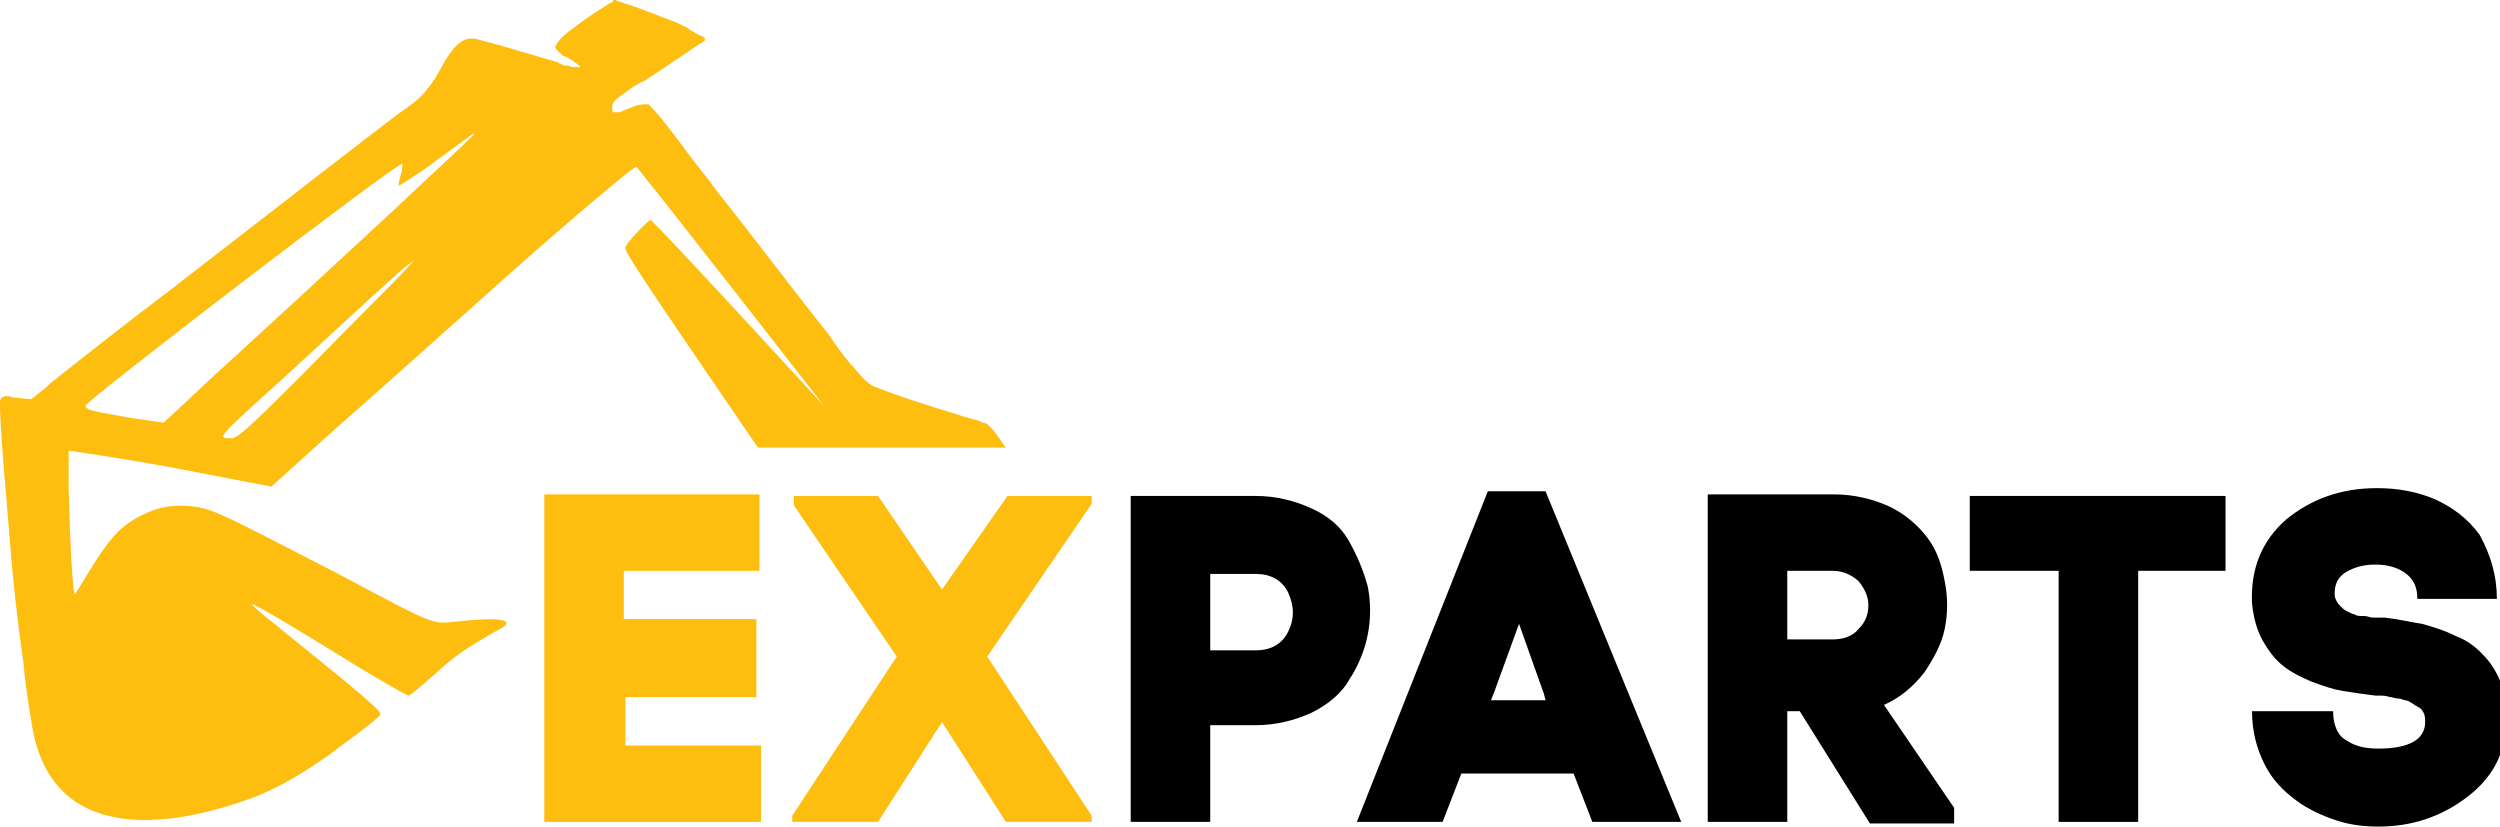
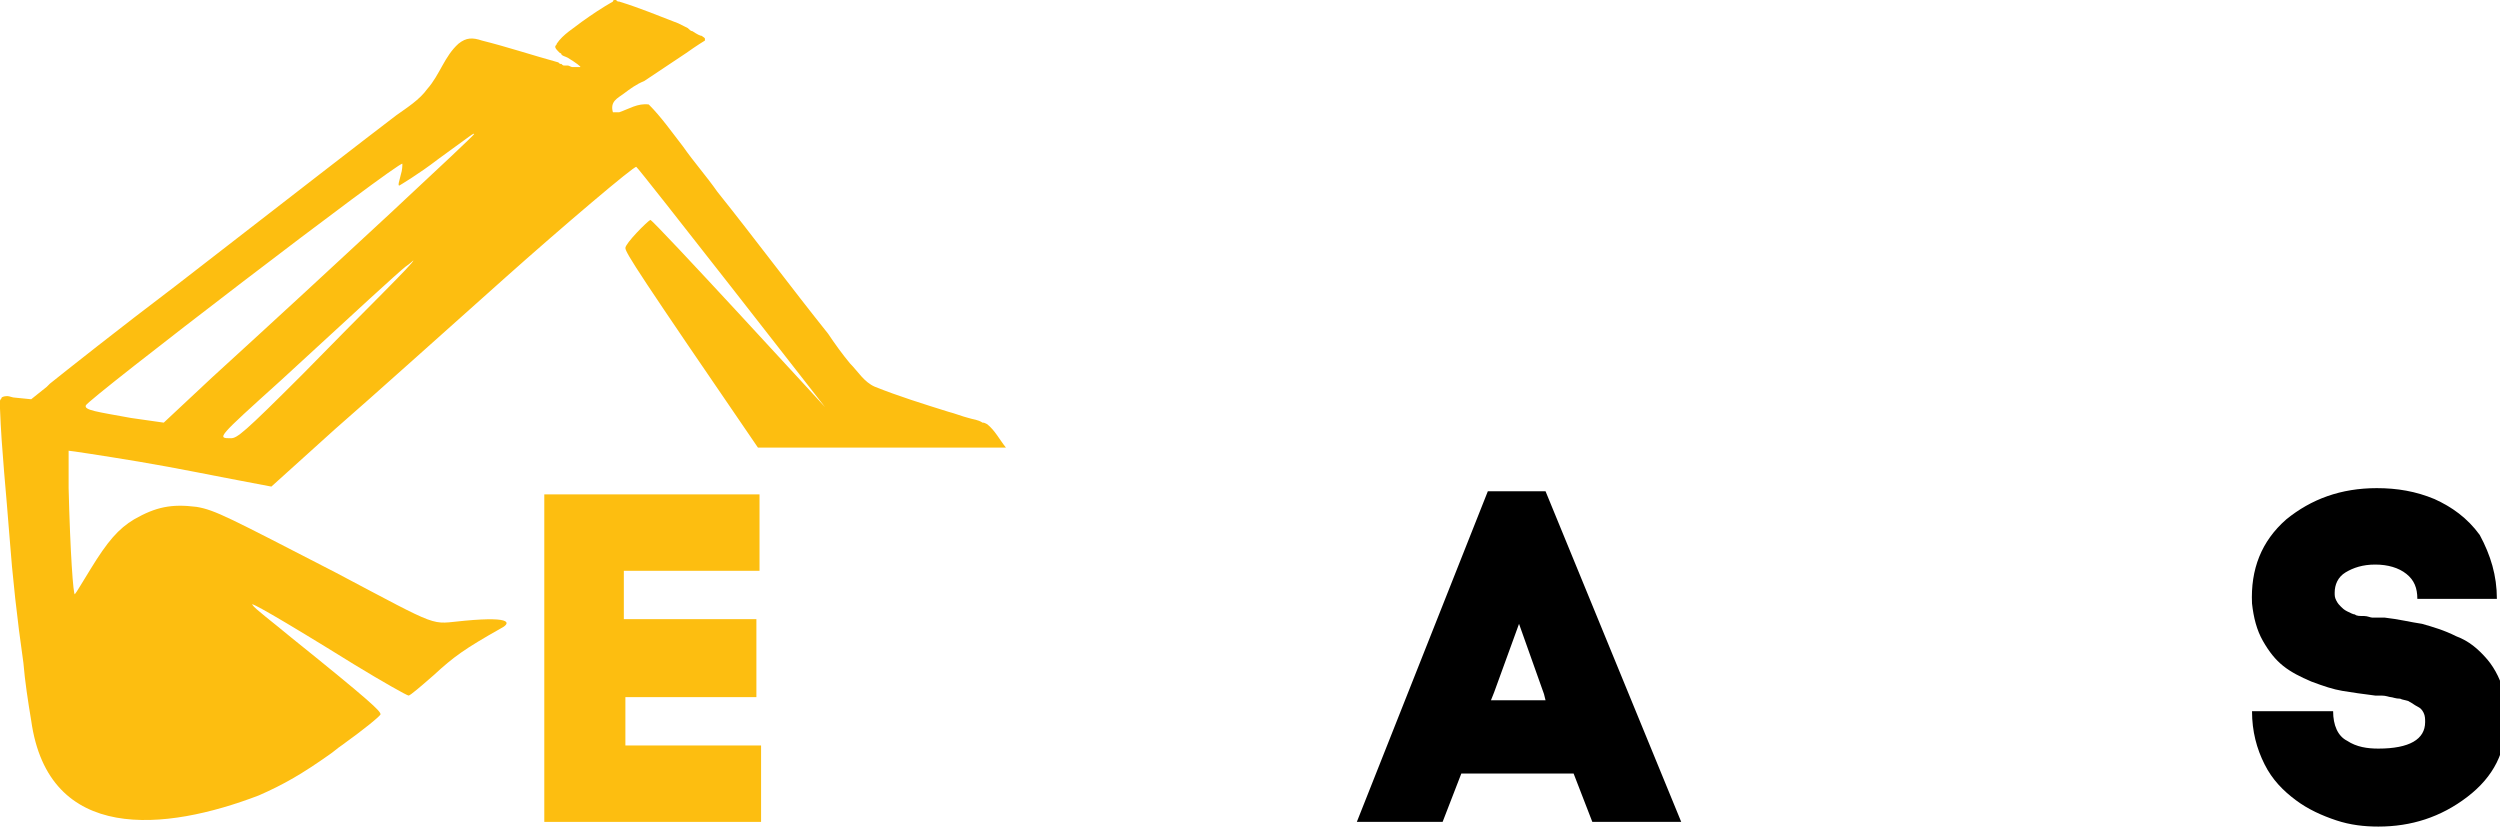
<svg xmlns="http://www.w3.org/2000/svg" version="1.1" id="Layer_1" x="0px" y="0px" viewBox="0 0 160.3 53" style="enable-background:new 0 0 160.3 53;" xml:space="preserve">
  <style type="text/css"> .st0{fill:#FDBE10;} </style>
  <path class="st0" d="M40.1,44.7v3.1h8.7v4.9H34.9v-21h13.8v4.9h-8.7v3.1h8.5v5H40.1z" />
-   <path class="st0" d="M70,31.8v0.5l-6.7,9.8L70,52.3v0.4h-5.5l-4.1-6.4l-4.1,6.4h-5.5v-0.4l6.7-10.2l-6.6-9.7v-0.6h5.4l4.1,6l4.2-6 H70z" />
-   <path d="M72.5,31.8h8c1.3,0,2.5,0.3,3.6,0.8c1.1,0.5,1.9,1.2,2.4,2.1c0.5,0.9,0.9,1.8,1.2,2.9c0.2,1,0.2,2.1,0,3.1 c-0.2,1-0.6,2-1.2,2.9c-0.5,0.9-1.4,1.6-2.4,2.1c-1.1,0.5-2.3,0.8-3.6,0.8h-2.9v6.2h-5.1V31.8z M77.6,41.7h2.9c1,0,1.7-0.4,2.1-1.2 c0.4-0.8,0.4-1.6,0-2.5c-0.4-0.8-1.1-1.2-2.1-1.2h-2.9V41.7z" />
  <path d="M102.1,52.7l-1.2-3.1h-7.2l-1.2,3.1h-5.5l8.4-21.2h3.7l8.7,21.2H102.1z M97.4,40l-1.6,4.4l-0.2,0.5h3.5L99,44.5L97.4,40z" />
-   <path d="M115.4,45.6h-0.8v7.1h-5.1v-21h8.1c1.3,0,2.5,0.3,3.6,0.8c1,0.5,1.8,1.2,2.4,2c0.6,0.8,0.9,1.7,1.1,2.8c0.2,1,0.2,2,0,3 c-0.2,1-0.7,1.9-1.3,2.8c-0.7,0.9-1.5,1.6-2.6,2.1l4.5,6.6v1h-5.4L115.4,45.6z M114.6,36.7V41h2.9c0.7,0,1.3-0.2,1.7-0.7 c0.4-0.4,0.6-0.9,0.6-1.5c0-0.5-0.2-1-0.6-1.5c-0.4-0.4-1-0.7-1.7-0.7H114.6z" />
-   <path d="M137.1,52.7H132V36.6h-5.7v-4.8h16.4v4.8h-5.6V52.7z" />
  <path d="M160.1,38.4h-5.1c0-0.7-0.2-1.2-0.7-1.6c-0.5-0.4-1.2-0.6-2-0.6c-0.8,0-1.4,0.2-1.9,0.5c-0.5,0.3-0.7,0.8-0.7,1.3 c0,0.2,0,0.3,0.1,0.5c0.1,0.2,0.2,0.3,0.3,0.4c0.1,0.1,0.2,0.2,0.4,0.3c0.2,0.1,0.4,0.2,0.5,0.2c0.1,0.1,0.3,0.1,0.6,0.1 c0.2,0,0.4,0.1,0.5,0.1c0.1,0,0.3,0,0.5,0l0.3,0c0.9,0.1,1.7,0.3,2.4,0.4c0.7,0.2,1.4,0.4,2.2,0.8c0.8,0.3,1.4,0.8,2,1.5 c0.5,0.6,0.9,1.4,1.1,2.3c0.1,0.5,0.1,1,0.1,1.5c0,2.1-0.8,3.7-2.5,5c-1.7,1.3-3.6,1.9-5.7,1.9c-0.9,0-1.8-0.1-2.7-0.4 c-0.9-0.3-1.8-0.7-2.6-1.3c-0.8-0.6-1.5-1.3-2-2.3c-0.5-1-0.8-2.1-0.8-3.4h5.2c0,0.9,0.3,1.6,0.9,1.9c0.6,0.4,1.3,0.5,2,0.5 c2,0,3-0.6,3-1.7c0-0.2,0-0.4-0.1-0.6c-0.1-0.2-0.2-0.3-0.4-0.4c-0.2-0.1-0.3-0.2-0.5-0.3c-0.1-0.1-0.4-0.1-0.6-0.2 c-0.3,0-0.5-0.1-0.6-0.1c-0.1,0-0.3-0.1-0.6-0.1c-0.2,0-0.4,0-0.4,0c-0.8-0.1-1.5-0.2-2.1-0.3c-0.6-0.1-1.2-0.3-2-0.6 c-0.7-0.3-1.3-0.6-1.8-1c-0.5-0.4-0.9-0.9-1.3-1.6c-0.4-0.7-0.6-1.5-0.7-2.4v0c-0.1-2.2,0.6-4,2.2-5.4c1.6-1.3,3.5-2,5.8-2 c1.3,0,2.5,0.2,3.7,0.7c1.1,0.5,2.1,1.2,2.9,2.3C159.7,35.6,160.1,36.9,160.1,38.4z" />
  <path class="st0" d="M63,27.1c-0.3-0.2-0.6-0.2-0.9-0.3c-0.4-0.1-0.9-0.3-1.3-0.4c-1.6-0.5-3.2-1-4.7-1.6c-0.7-0.3-1.1-1-1.6-1.5 c-0.5-0.6-1-1.3-1.4-1.9c-2.4-3-4.7-6.1-7.1-9.1c-0.7-1-1.5-1.9-2.2-2.9c-0.7-0.9-1.4-1.9-2.2-2.7c0,0,0,0,0,0c0,0,0,0,0,0 c0,0,0,0,0,0c0,0,0,0,0,0c0,0,0,0,0,0c0,0,0,0,0,0c0,0,0,0,0,0c0,0,0,0,0,0c0,0,0,0,0,0c0,0,0,0,0,0c0,0,0,0,0,0c0,0,0,0,0,0 c0,0,0,0,0,0c0,0,0,0,0,0c0,0,0,0,0,0c0,0,0,0,0,0c0,0,0,0,0,0c0,0,0,0,0,0c0,0,0,0,0,0c0,0,0,0,0,0c0,0,0,0,0,0c0,0,0,0,0,0 c0,0,0,0,0,0c0,0,0,0,0,0c0,0,0,0,0,0c0,0,0,0,0,0c0,0,0,0,0,0c0,0,0,0,0,0c0,0,0,0,0,0c0,0,0,0,0,0c0,0,0,0,0,0c0,0,0,0,0,0 c0,0,0,0,0,0c-0.7-0.1-1.3,0.3-1.9,0.5c0,0,0,0,0,0c0,0-0.1,0-0.1,0c0,0-0.1,0-0.1,0c0,0,0,0,0,0c0,0-0.1,0-0.1,0c0,0,0,0,0,0 c-0.1,0-0.1,0-0.1,0C39.1,6.5,39.6,6.3,40,6c0.4-0.3,0.8-0.6,1.3-0.8C42.2,4.6,43.1,4,44,3.4c0.7-0.5,1.2-0.8,1.2-0.8 c0,0,0-0.1,0-0.1c0-0.1-0.1-0.1-0.2-0.2c-0.1,0-0.3-0.1-0.6-0.3c-0.1,0-0.2-0.1-0.3-0.2c-0.2-0.1-0.4-0.2-0.6-0.3 C42.2,1,41,0.5,39.7,0.1c-0.1,0-0.1,0-0.2-0.1c0,0,0,0,0,0c0,0,0,0-0.1,0c0,0-0.1,0-0.1,0.1c-0.7,0.4-1.3,0.8-2,1.3 c-0.5,0.4-1.2,0.8-1.6,1.4c0,0.1-0.1,0.1-0.1,0.2c0,0.1,0.1,0.2,0.3,0.4c0,0,0.1,0,0.1,0.1c0.1,0.1,0.2,0.1,0.4,0.2 c0.5,0.3,0.9,0.6,0.8,0.6c0,0,0,0,0,0c0,0,0,0,0,0c0,0,0,0,0,0c0,0,0,0-0.1,0c0,0,0,0,0,0c0,0-0.1,0-0.1,0c0,0-0.1,0-0.1,0 c0,0,0,0,0,0c0,0-0.1,0-0.1,0c0,0,0,0,0,0c0,0-0.1,0-0.1,0c0,0,0,0,0,0c-0.1,0-0.2-0.1-0.3-0.1c0,0,0,0,0,0c-0.1,0-0.1,0-0.2,0 c0,0,0,0,0,0c-0.1,0-0.1,0-0.2-0.1c0,0,0,0,0,0c-0.1,0-0.1,0-0.2-0.1c0,0,0,0,0,0C34,3.5,32.5,3,30.9,2.6c-0.6-0.2-1-0.2-1.5,0.2 c-0.9,0.8-1.2,2-2,2.9c-0.5,0.7-1.3,1.2-2,1.7c-2.1,1.6-6.1,4.7-14.1,10.9c-3.7,2.8-7.1,5.5-8.1,6.3C3.1,24.7,3,24.8,3,24.8l-1,0.8 c0,0-1-0.1-1-0.1c-0.2,0-0.4-0.1-0.5-0.1c-0.1,0-0.3,0-0.4,0.1c0,0.1-0.1,0.1-0.1,0.2c0,0.2,0,0.3,0,0.5c0.1,2.7,0.4,5.4,0.6,8.1 c0.2,2.7,0.5,5.4,0.9,8.2C1.6,43.7,1.8,45,2,46.2c1.1,7.9,8.6,7.1,14.6,4.8c1.6-0.7,2.8-1.4,4.5-2.6c0.3-0.2,0.5-0.4,0.8-0.6 c1.4-1,2.5-1.9,2.5-2c0-0.2-0.6-0.8-5.7-4.9c-1.2-1-2.4-1.9-2.5-2.1c-0.3-0.3,1.5,0.7,6.5,3.8c1.8,1.1,3.4,2,3.5,2 c0.1,0,0.8-0.6,1.6-1.3c1.3-1.2,2-1.7,4.3-3c0.6-0.3,0.9-0.8-2.3-0.5c-2.3,0.2-1.3,0.6-8.3-3.1c-6.8-3.5-7.7-4-8.9-4.2 c-1.6-0.2-2.6,0-4,0.8c-1,0.6-1.7,1.4-2.8,3.2c-0.5,0.8-0.9,1.5-1,1.6c-0.1,0.1-0.3-2.7-0.4-6.8c0-1.3,0-2.3,0-2.4 c0.1,0,2.1,0.3,4.5,0.7c2.4,0.4,5.3,1,6.4,1.2l2.1,0.4l4.1-3.7c2.3-2,7.2-6.4,10.9-9.7c3.7-3.3,8.3-7.2,8.4-7.1 c0.1,0,12.1,15.4,12.1,15.4s-11-12-11.2-12c-0.2,0.1-1.6,1.5-1.6,1.8c0,0.3,0.9,1.7,8.5,12.8c0,0,15.9,0,15.9,0 c-0.4-0.5-0.7-1.1-1.2-1.5C63.1,27.1,63.1,27.1,63,27.1z M19.4,24c-3.8,3.8-4.2,4.1-4.6,4.1c-0.9,0-0.9,0,3.2-3.7 c5.1-4.7,7.5-6.9,8-7.3c0.3-0.2,0.5-0.4,0.5-0.4C26.6,16.8,23.5,19.8,19.4,24z M30.4,8.6c0,0.1-8.8,8.3-16.8,15.6l-3.1,2.9l-2.1-0.3 c-2.2-0.4-3-0.5-2.9-0.8c0-0.3,20.1-15.7,20.3-15.5c0,0.1,0,0.4-0.1,0.7c-0.1,0.4-0.2,0.7-0.1,0.7c0,0,1.2-0.7,2.5-1.7 C30.3,8.6,30.4,8.5,30.4,8.6z" />
</svg>